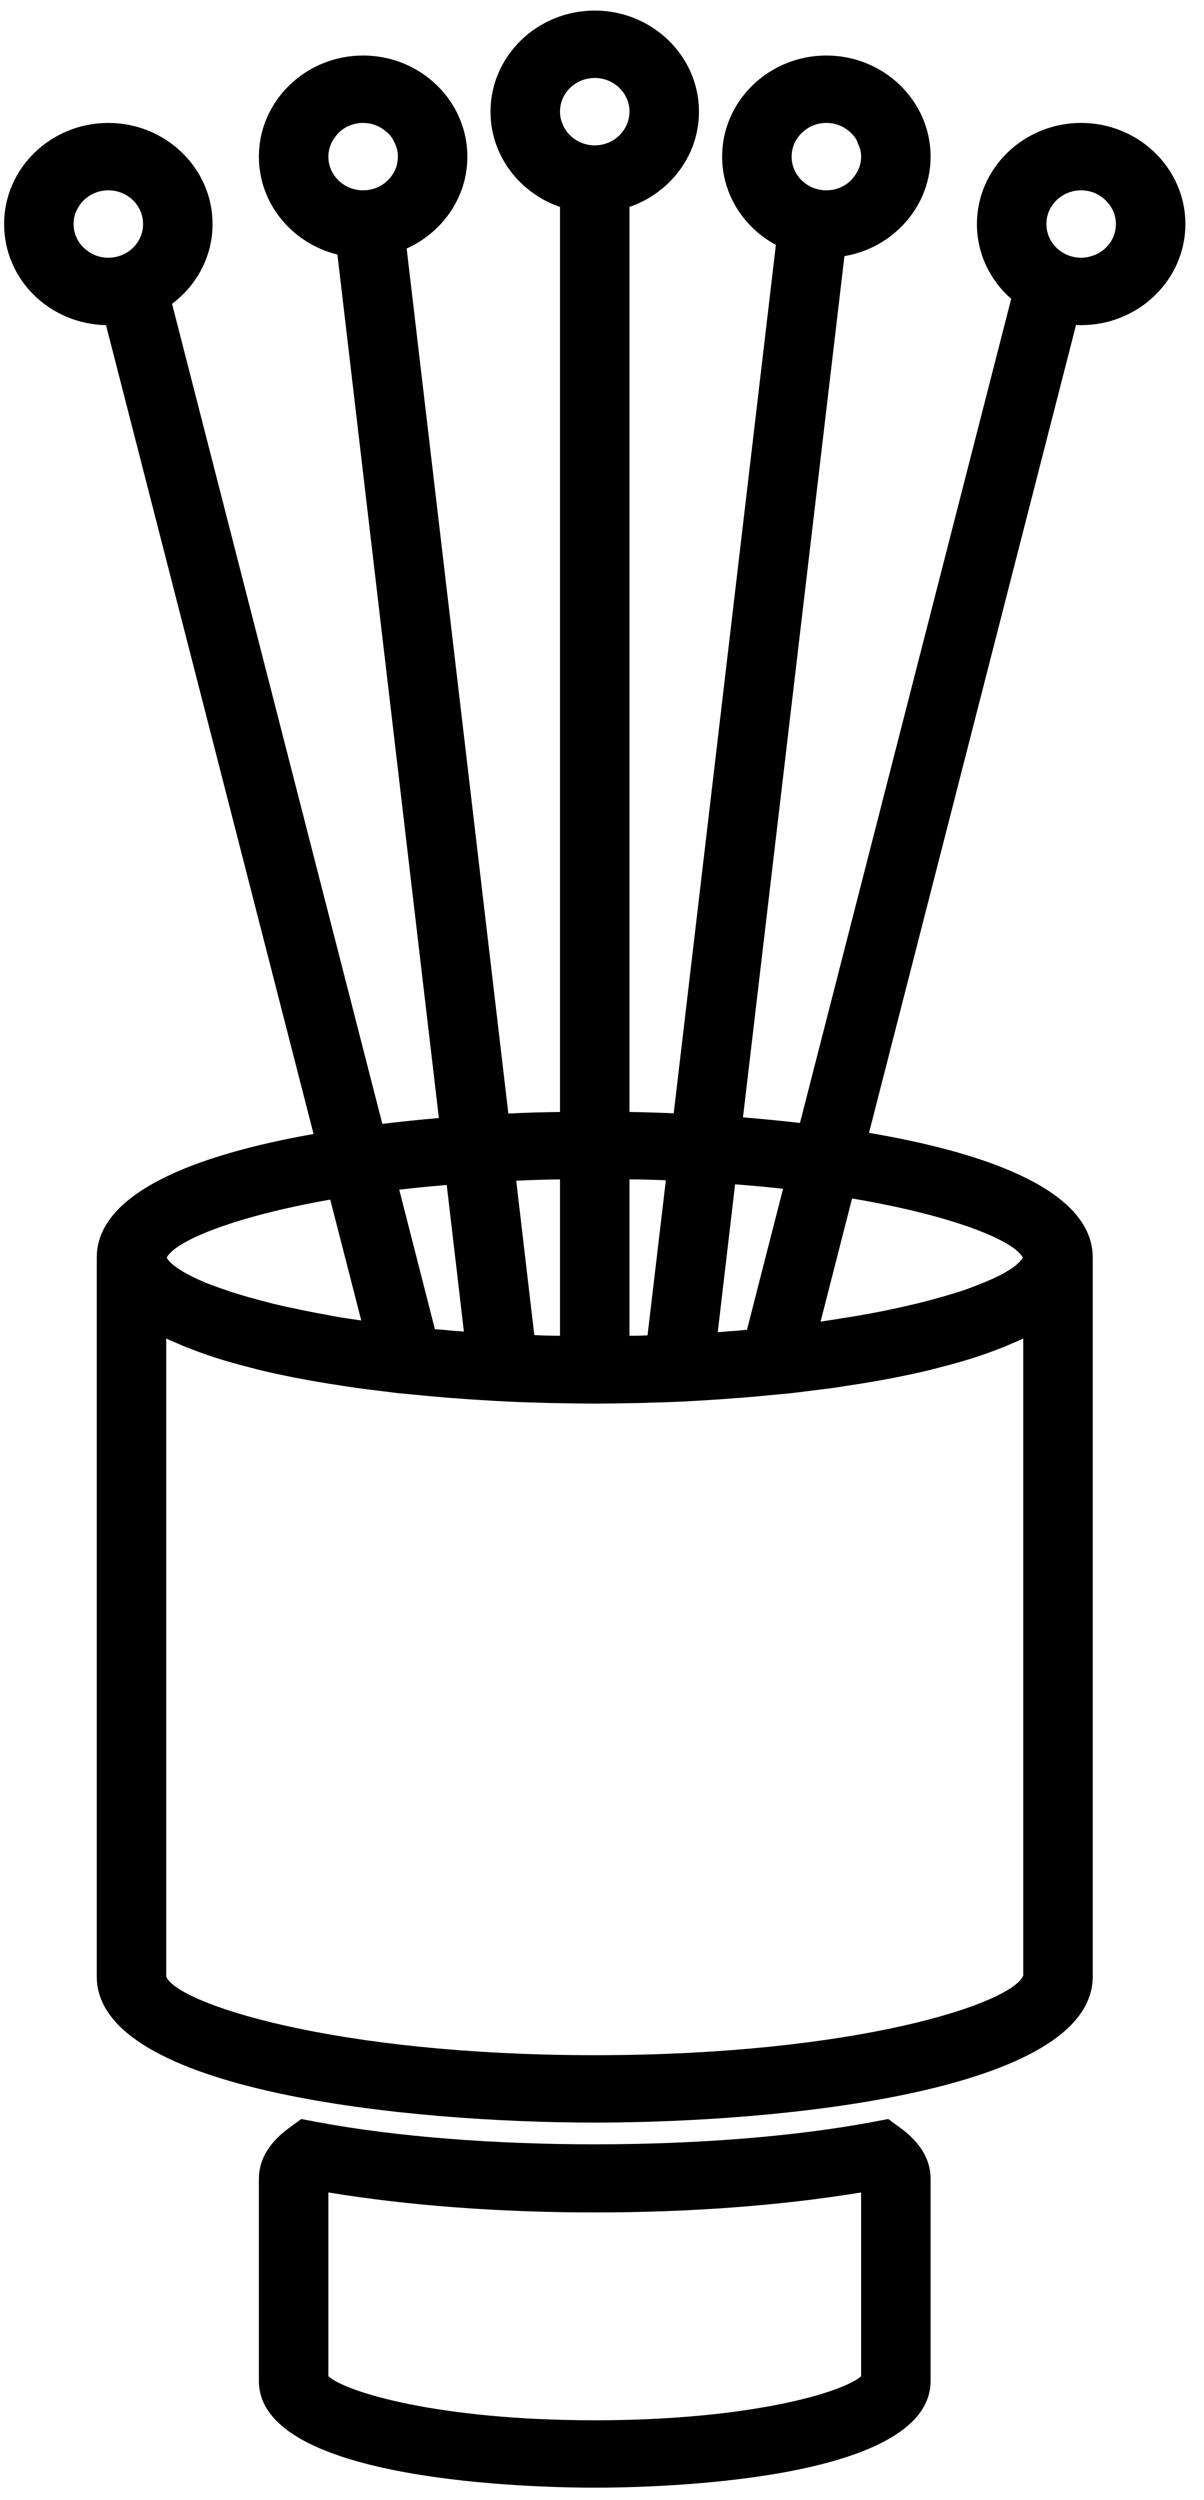
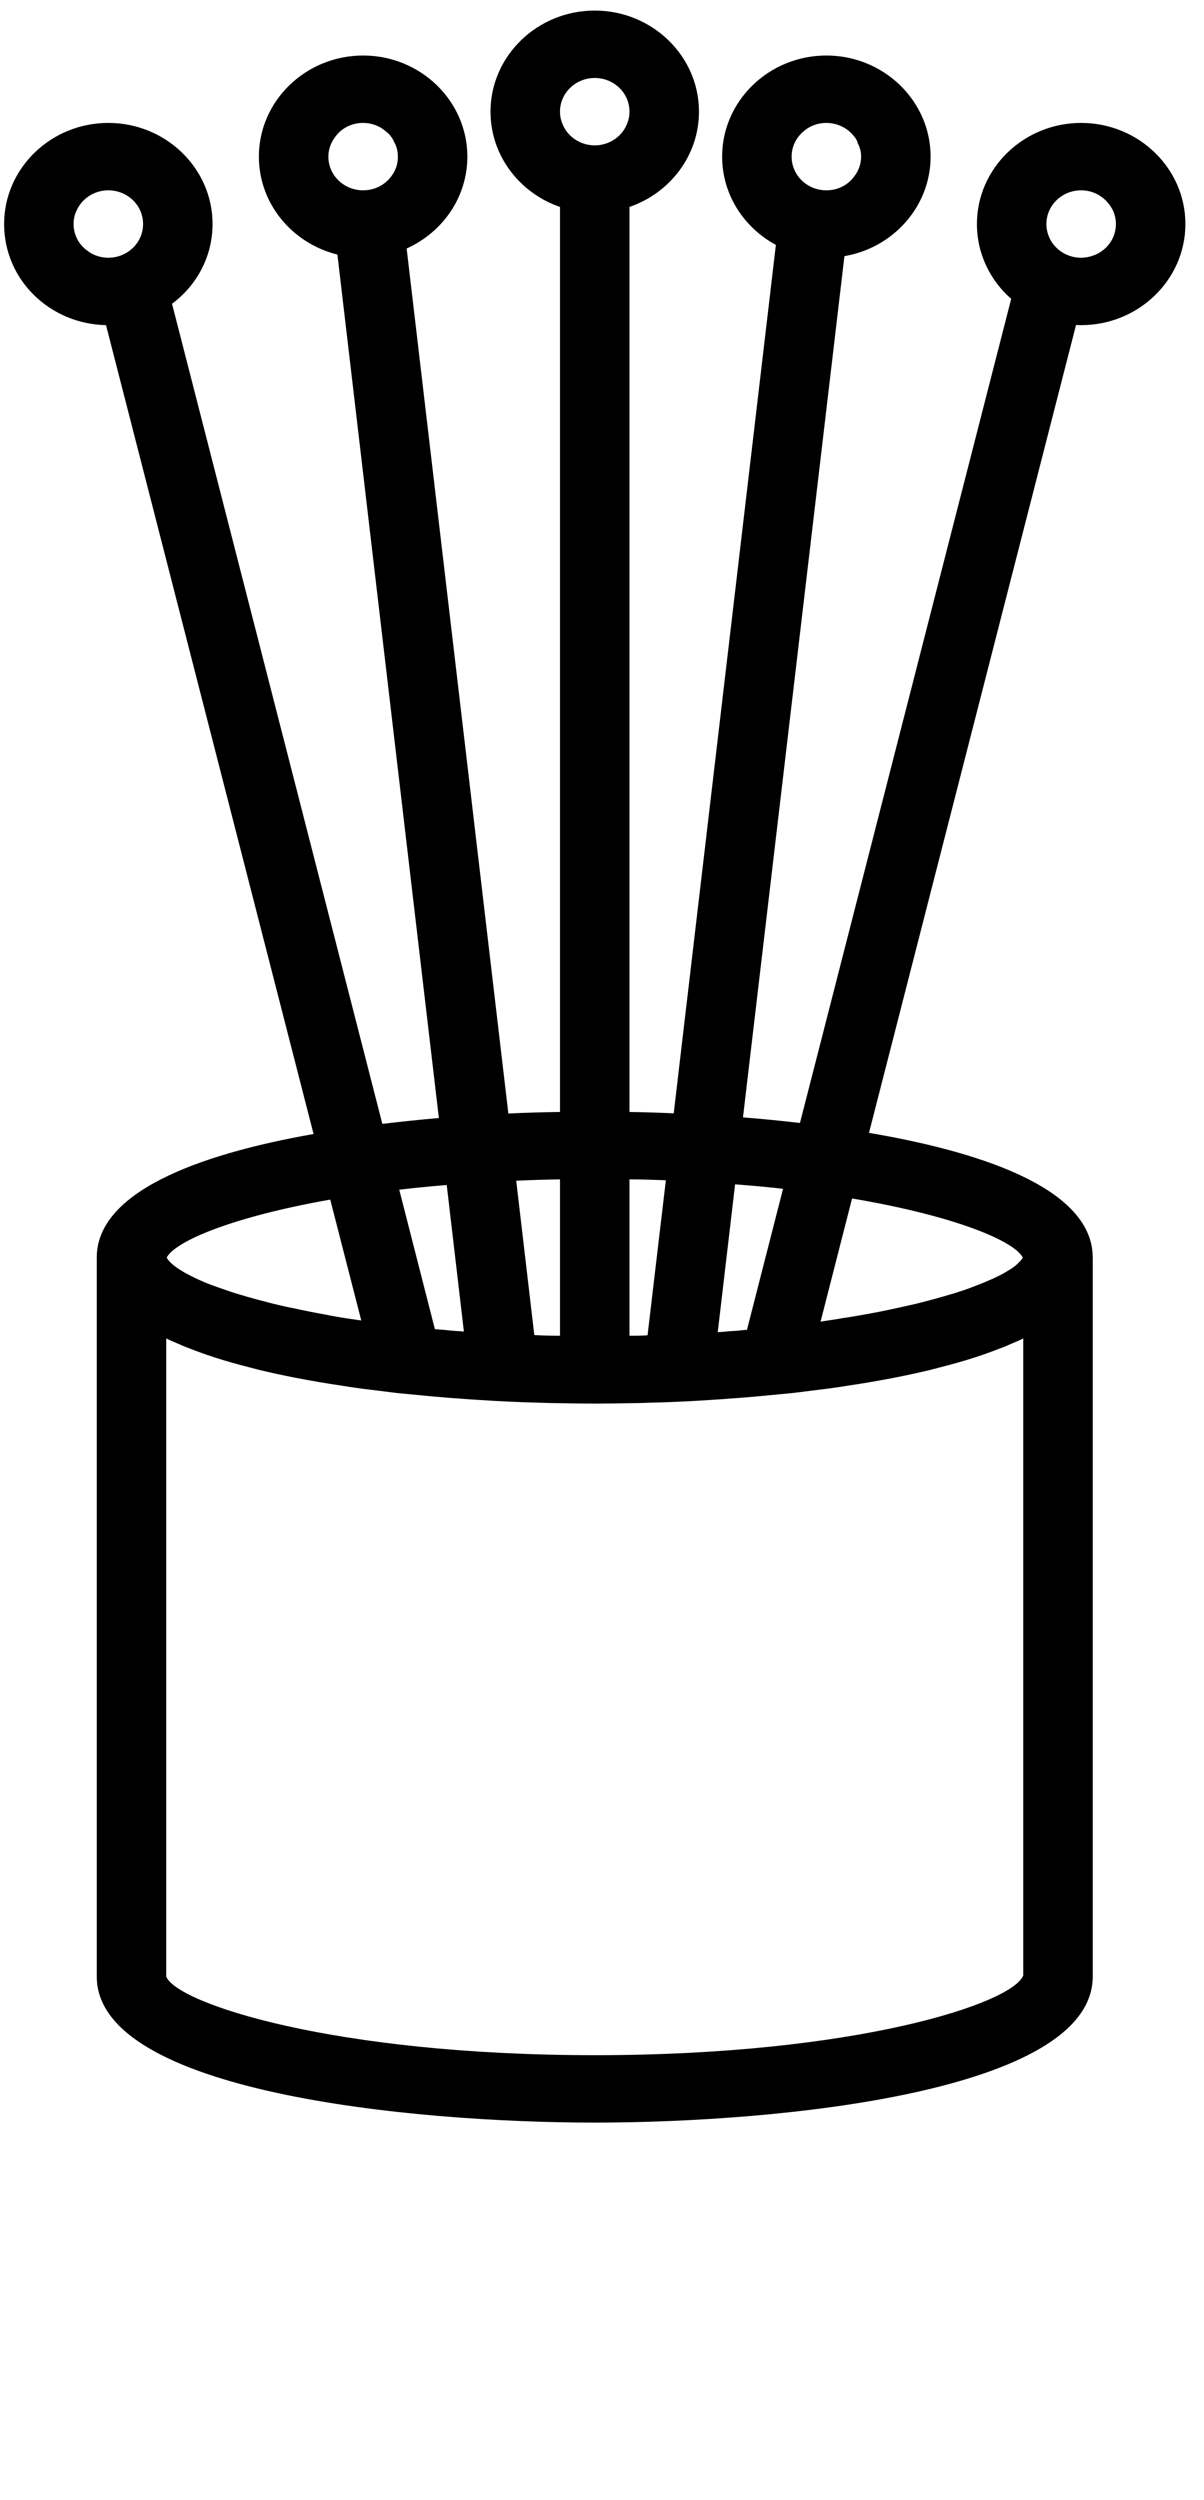
<svg xmlns="http://www.w3.org/2000/svg" width="53" height="110" viewBox="0 0 53 110" fill="none">
  <g clip-path="url(#clip0_252_733)">
-     <path d="M39.64 93.637L39.099 93.242L38.426 93.37C31.452 94.685 20.909 94.685 13.935 93.37L13.262 93.242L12.722 93.637C11.845 94.28 11.396 95.031 11.396 95.871V104.769C11.396 109.238 23.713 109.465 26.181 109.465C28.648 109.465 40.965 109.238 40.965 104.769V95.871C40.965 95.031 40.517 94.28 39.64 93.637ZM37.906 104.562C37.121 105.264 33.043 106.499 26.181 106.499C19.319 106.499 15.24 105.264 14.455 104.562V96.474C17.942 97.048 21.97 97.354 26.181 97.354C30.392 97.354 34.419 97.048 37.906 96.474V104.562Z" fill="black" />
-     <path d="M47.592 14.307C50.121 14.307 52.181 12.31 52.181 9.858C52.181 7.406 50.121 5.409 47.592 5.409C45.064 5.409 43.004 7.406 43.004 9.858C43.004 11.163 43.585 12.339 44.513 13.15L35.214 49.414C34.378 49.315 33.542 49.236 32.706 49.167L37.172 11.271C39.323 10.906 40.965 9.077 40.965 6.892C40.965 4.44 38.905 2.443 36.377 2.443C33.848 2.443 31.788 4.44 31.788 6.892C31.788 8.563 32.747 10.016 34.154 10.777L29.657 48.989C28.985 48.959 28.332 48.94 27.71 48.93V9.106C29.494 8.493 30.769 6.842 30.769 4.914C30.769 2.463 28.709 0.465 26.181 0.465C23.652 0.465 21.592 2.463 21.592 4.914C21.592 6.842 22.867 8.493 24.651 9.106V48.93C23.927 48.94 23.163 48.959 22.378 48.999L17.901 10.935C19.482 10.223 20.573 8.681 20.573 6.892C20.573 4.44 18.513 2.443 15.985 2.443C13.456 2.443 11.396 4.44 11.396 6.892C11.396 8.968 12.865 10.708 14.853 11.202L19.319 49.197C18.493 49.266 17.657 49.355 16.831 49.454L7.573 13.367C8.664 12.557 9.357 11.281 9.357 9.858C9.357 7.406 7.298 5.409 4.769 5.409C2.24 5.409 0.181 7.406 0.181 9.858C0.181 12.31 2.189 14.257 4.667 14.307L13.803 49.899C8.582 50.818 4.259 52.499 4.259 55.336V86.973C4.259 92.045 18.034 93.4 26.181 93.4C34.327 93.4 48.102 92.045 48.102 86.973V55.336C48.102 52.439 43.616 50.759 38.253 49.849L47.368 14.297C47.44 14.307 47.521 14.307 47.592 14.307ZM37.621 6.032C37.682 6.101 37.723 6.18 37.753 6.269V6.299C37.855 6.486 37.906 6.664 37.906 6.892C37.906 7.228 37.784 7.544 37.58 7.791C37.315 8.147 36.876 8.375 36.377 8.375C35.531 8.375 34.847 7.712 34.847 6.892C34.847 6.447 35.051 6.051 35.367 5.784C35.632 5.547 35.989 5.409 36.377 5.409C36.886 5.409 37.345 5.656 37.621 6.032ZM14.781 5.992C15.046 5.636 15.485 5.409 15.985 5.409C16.352 5.409 16.698 5.537 16.953 5.755C17.127 5.883 17.269 6.051 17.351 6.249C17.463 6.447 17.514 6.664 17.514 6.892C17.514 7.01 17.504 7.129 17.473 7.238V7.258C17.29 7.9 16.709 8.375 15.985 8.375C15.138 8.375 14.455 7.712 14.455 6.892C14.455 6.556 14.578 6.239 14.781 5.992ZM3.239 9.858C3.239 9.65 3.28 9.443 3.372 9.265C3.607 8.741 4.137 8.375 4.769 8.375C5.615 8.375 6.298 9.037 6.298 9.858C6.298 10.678 5.615 11.341 4.769 11.341C4.412 11.341 4.076 11.222 3.821 11.014C3.464 10.748 3.239 10.332 3.239 9.858ZM34.47 52.311L32.88 58.52H32.788C32.553 58.549 32.319 58.569 32.074 58.579C31.921 58.599 31.758 58.609 31.595 58.619L32.359 52.113C33.094 52.172 33.797 52.232 34.47 52.311ZM29.311 51.935L28.505 58.757C28.25 58.777 27.985 58.777 27.71 58.777V51.896C28.261 51.896 28.791 51.915 29.311 51.935ZM27.71 4.914C27.71 5.092 27.68 5.251 27.618 5.409C27.414 5.982 26.843 6.397 26.181 6.397C25.518 6.397 24.947 5.982 24.743 5.409C24.682 5.251 24.651 5.092 24.651 4.914C24.651 4.094 25.334 3.431 26.181 3.431C27.027 3.431 27.71 4.094 27.71 4.914ZM24.651 51.896V58.777C24.264 58.777 23.887 58.767 23.52 58.747L22.724 51.955C23.346 51.925 23.988 51.906 24.651 51.896ZM19.665 52.143L20.42 58.589C20.42 58.589 20.328 58.589 20.287 58.579C20.043 58.569 19.808 58.549 19.574 58.52C19.431 58.51 19.288 58.5 19.156 58.49H19.145L17.575 52.35C18.238 52.271 18.942 52.202 19.665 52.143ZM14.537 52.785L15.903 58.105C15.485 58.045 15.077 57.986 14.69 57.917C14.455 57.867 14.231 57.828 14.007 57.788C13.752 57.739 13.497 57.689 13.262 57.64C13.038 57.59 12.814 57.541 12.6 57.501C12.396 57.452 12.202 57.412 12.008 57.363C11.621 57.264 11.243 57.165 10.897 57.066C10.642 56.987 10.387 56.918 10.152 56.839C9.745 56.701 9.378 56.572 9.051 56.444C8.093 56.038 7.501 55.653 7.338 55.336C7.716 54.614 10.234 53.547 14.537 52.785ZM26.181 90.434C14.669 90.434 7.777 88.15 7.318 86.973V58.895C7.471 58.974 7.634 59.044 7.807 59.113C7.981 59.192 8.164 59.271 8.358 59.34C9.031 59.607 9.765 59.844 10.54 60.052L11.335 60.26C11.335 60.26 11.356 60.26 11.366 60.27C11.906 60.398 12.447 60.517 13.007 60.626C13.67 60.754 14.353 60.873 15.036 60.972C15.454 61.041 15.872 61.1 16.291 61.15C16.688 61.199 17.086 61.248 17.483 61.298C18.003 61.347 18.523 61.397 19.033 61.446C19.41 61.476 19.788 61.515 20.165 61.535C20.491 61.565 20.817 61.584 21.134 61.604C22.031 61.664 22.908 61.703 23.754 61.723C24.04 61.733 24.315 61.743 24.59 61.743C25.141 61.753 25.671 61.763 26.181 61.763C26.691 61.763 27.221 61.753 27.771 61.743C28.047 61.743 28.322 61.733 28.607 61.723C29.454 61.703 30.331 61.664 31.228 61.604C31.544 61.584 31.87 61.565 32.196 61.535C32.574 61.515 32.951 61.476 33.328 61.446C33.838 61.397 34.358 61.347 34.878 61.298C35.276 61.248 35.673 61.199 36.071 61.15C36.489 61.1 36.917 61.041 37.325 60.972C38.008 60.873 38.691 60.754 39.354 60.626C39.915 60.517 40.455 60.398 40.996 60.27C40.996 60.26 41.016 60.26 41.026 60.26L41.821 60.052C42.596 59.844 43.331 59.607 44.003 59.34C44.197 59.271 44.381 59.192 44.554 59.113C44.727 59.044 44.891 58.974 45.043 58.895V86.924C44.585 88.15 37.692 90.434 26.181 90.434ZM45.023 55.336C45.023 55.336 44.982 55.415 44.941 55.455C44.901 55.504 44.85 55.554 44.788 55.613C44.676 55.722 44.523 55.831 44.33 55.939C44.238 55.999 44.126 56.058 44.014 56.117C43.932 56.157 43.83 56.206 43.728 56.256C43.606 56.305 43.483 56.364 43.341 56.424C43.076 56.532 42.77 56.651 42.433 56.77C42.27 56.819 42.097 56.879 41.913 56.938C41.862 56.948 41.822 56.958 41.77 56.977C41.342 57.106 40.863 57.234 40.353 57.363C40.119 57.412 39.874 57.472 39.619 57.531C39.221 57.62 38.793 57.709 38.355 57.788C38.171 57.818 37.988 57.857 37.804 57.887C37.58 57.926 37.356 57.966 37.121 57.996C36.795 58.055 36.458 58.105 36.122 58.154L37.508 52.736C42.005 53.497 44.636 54.595 45.023 55.336ZM47.592 8.375C48.062 8.375 48.48 8.582 48.755 8.909C48.989 9.166 49.122 9.492 49.122 9.858C49.122 10.491 48.724 11.014 48.163 11.232H48.153C47.98 11.301 47.786 11.341 47.592 11.341C46.746 11.341 46.063 10.678 46.063 9.858C46.063 9.037 46.746 8.375 47.592 8.375Z" fill="black" />
+     <path d="M47.592 14.307C50.121 14.307 52.181 12.31 52.181 9.858C52.181 7.406 50.121 5.409 47.592 5.409C45.064 5.409 43.004 7.406 43.004 9.858C43.004 11.163 43.585 12.339 44.513 13.15L35.214 49.414C34.378 49.315 33.542 49.236 32.706 49.167L37.172 11.271C39.323 10.906 40.965 9.077 40.965 6.892C40.965 4.44 38.905 2.443 36.377 2.443C33.848 2.443 31.788 4.44 31.788 6.892C31.788 8.563 32.747 10.016 34.154 10.777L29.657 48.989C28.985 48.959 28.332 48.94 27.71 48.93V9.106C29.494 8.493 30.769 6.842 30.769 4.914C30.769 2.463 28.709 0.465 26.181 0.465C23.652 0.465 21.592 2.463 21.592 4.914C21.592 6.842 22.867 8.493 24.651 9.106V48.93C23.927 48.94 23.163 48.959 22.378 48.999L17.901 10.935C19.482 10.223 20.573 8.681 20.573 6.892C20.573 4.44 18.513 2.443 15.985 2.443C13.456 2.443 11.396 4.44 11.396 6.892C11.396 8.968 12.865 10.708 14.853 11.202L19.319 49.197C18.493 49.266 17.657 49.355 16.831 49.454L7.573 13.367C8.664 12.557 9.357 11.281 9.357 9.858C9.357 7.406 7.298 5.409 4.769 5.409C2.24 5.409 0.181 7.406 0.181 9.858C0.181 12.31 2.189 14.257 4.667 14.307L13.803 49.899C8.582 50.818 4.259 52.499 4.259 55.336V86.973C4.259 92.045 18.034 93.4 26.181 93.4C34.327 93.4 48.102 92.045 48.102 86.973V55.336C48.102 52.439 43.616 50.759 38.253 49.849L47.368 14.297C47.44 14.307 47.521 14.307 47.592 14.307ZM37.621 6.032C37.682 6.101 37.723 6.18 37.753 6.269V6.299C37.855 6.486 37.906 6.664 37.906 6.892C37.906 7.228 37.784 7.544 37.58 7.791C37.315 8.147 36.876 8.375 36.377 8.375C35.531 8.375 34.847 7.712 34.847 6.892C34.847 6.447 35.051 6.051 35.367 5.784C35.632 5.547 35.989 5.409 36.377 5.409C36.886 5.409 37.345 5.656 37.621 6.032ZM14.781 5.992C15.046 5.636 15.485 5.409 15.985 5.409C16.352 5.409 16.698 5.537 16.953 5.755C17.127 5.883 17.269 6.051 17.351 6.249C17.463 6.447 17.514 6.664 17.514 6.892C17.514 7.01 17.504 7.129 17.473 7.238V7.258C17.29 7.9 16.709 8.375 15.985 8.375C15.138 8.375 14.455 7.712 14.455 6.892C14.455 6.556 14.578 6.239 14.781 5.992ZM3.239 9.858C3.239 9.65 3.28 9.443 3.372 9.265C3.607 8.741 4.137 8.375 4.769 8.375C5.615 8.375 6.298 9.037 6.298 9.858C6.298 10.678 5.615 11.341 4.769 11.341C4.412 11.341 4.076 11.222 3.821 11.014C3.464 10.748 3.239 10.332 3.239 9.858ZM34.47 52.311L32.88 58.52H32.788C32.553 58.549 32.319 58.569 32.074 58.579C31.921 58.599 31.758 58.609 31.595 58.619L32.359 52.113C33.094 52.172 33.797 52.232 34.47 52.311ZM29.311 51.935L28.505 58.757C28.25 58.777 27.985 58.777 27.71 58.777V51.896C28.261 51.896 28.791 51.915 29.311 51.935ZM27.71 4.914C27.71 5.092 27.68 5.251 27.618 5.409C27.414 5.982 26.843 6.397 26.181 6.397C25.518 6.397 24.947 5.982 24.743 5.409C24.682 5.251 24.651 5.092 24.651 4.914C24.651 4.094 25.334 3.431 26.181 3.431C27.027 3.431 27.71 4.094 27.71 4.914ZM24.651 51.896V58.777C24.264 58.777 23.887 58.767 23.52 58.747L22.724 51.955C23.346 51.925 23.988 51.906 24.651 51.896ZM19.665 52.143L20.42 58.589C20.42 58.589 20.328 58.589 20.287 58.579C20.043 58.569 19.808 58.549 19.574 58.52C19.431 58.51 19.288 58.5 19.156 58.49H19.145L17.575 52.35C18.238 52.271 18.942 52.202 19.665 52.143ZM14.537 52.785L15.903 58.105C15.485 58.045 15.077 57.986 14.69 57.917C14.455 57.867 14.231 57.828 14.007 57.788C13.752 57.739 13.497 57.689 13.262 57.64C13.038 57.59 12.814 57.541 12.6 57.501C12.396 57.452 12.202 57.412 12.008 57.363C11.621 57.264 11.243 57.165 10.897 57.066C10.642 56.987 10.387 56.918 10.152 56.839C9.745 56.701 9.378 56.572 9.051 56.444C8.093 56.038 7.501 55.653 7.338 55.336C7.716 54.614 10.234 53.547 14.537 52.785ZM26.181 90.434C14.669 90.434 7.777 88.15 7.318 86.973V58.895C7.471 58.974 7.634 59.044 7.807 59.113C7.981 59.192 8.164 59.271 8.358 59.34C9.031 59.607 9.765 59.844 10.54 60.052L11.335 60.26C11.335 60.26 11.356 60.26 11.366 60.27C11.906 60.398 12.447 60.517 13.007 60.626C13.67 60.754 14.353 60.873 15.036 60.972C15.454 61.041 15.872 61.1 16.291 61.15C16.688 61.199 17.086 61.248 17.483 61.298C18.003 61.347 18.523 61.397 19.033 61.446C19.41 61.476 19.788 61.515 20.165 61.535C20.491 61.565 20.817 61.584 21.134 61.604C22.031 61.664 22.908 61.703 23.754 61.723C24.04 61.733 24.315 61.743 24.59 61.743C25.141 61.753 25.671 61.763 26.181 61.763C26.691 61.763 27.221 61.753 27.771 61.743C28.047 61.743 28.322 61.733 28.607 61.723C29.454 61.703 30.331 61.664 31.228 61.604C31.544 61.584 31.87 61.565 32.196 61.535C32.574 61.515 32.951 61.476 33.328 61.446C33.838 61.397 34.358 61.347 34.878 61.298C35.276 61.248 35.673 61.199 36.071 61.15C36.489 61.1 36.917 61.041 37.325 60.972C38.008 60.873 38.691 60.754 39.354 60.626C39.915 60.517 40.455 60.398 40.996 60.27C40.996 60.26 41.016 60.26 41.026 60.26L41.821 60.052C42.596 59.844 43.331 59.607 44.003 59.34C44.197 59.271 44.381 59.192 44.554 59.113C44.727 59.044 44.891 58.974 45.043 58.895V86.924C44.585 88.15 37.692 90.434 26.181 90.434ZM45.023 55.336C45.023 55.336 44.982 55.415 44.941 55.455C44.901 55.504 44.85 55.554 44.788 55.613C44.676 55.722 44.523 55.831 44.33 55.939C44.238 55.999 44.126 56.058 44.014 56.117C43.932 56.157 43.83 56.206 43.728 56.256C43.606 56.305 43.483 56.364 43.341 56.424C43.076 56.532 42.77 56.651 42.433 56.77C42.27 56.819 42.097 56.879 41.913 56.938C41.862 56.948 41.822 56.958 41.77 56.977C41.342 57.106 40.863 57.234 40.353 57.363C39.221 57.62 38.793 57.709 38.355 57.788C38.171 57.818 37.988 57.857 37.804 57.887C37.58 57.926 37.356 57.966 37.121 57.996C36.795 58.055 36.458 58.105 36.122 58.154L37.508 52.736C42.005 53.497 44.636 54.595 45.023 55.336ZM47.592 8.375C48.062 8.375 48.48 8.582 48.755 8.909C48.989 9.166 49.122 9.492 49.122 9.858C49.122 10.491 48.724 11.014 48.163 11.232H48.153C47.98 11.301 47.786 11.341 47.592 11.341C46.746 11.341 46.063 10.678 46.063 9.858C46.063 9.037 46.746 8.375 47.592 8.375Z" fill="black" />
  </g>
  <defs>
    <clipPath id="clip0_252_733">
      <rect width="52" height="109" fill="white" transform="translate(0.181 0.465)" />
    </clipPath>
  </defs>
</svg>